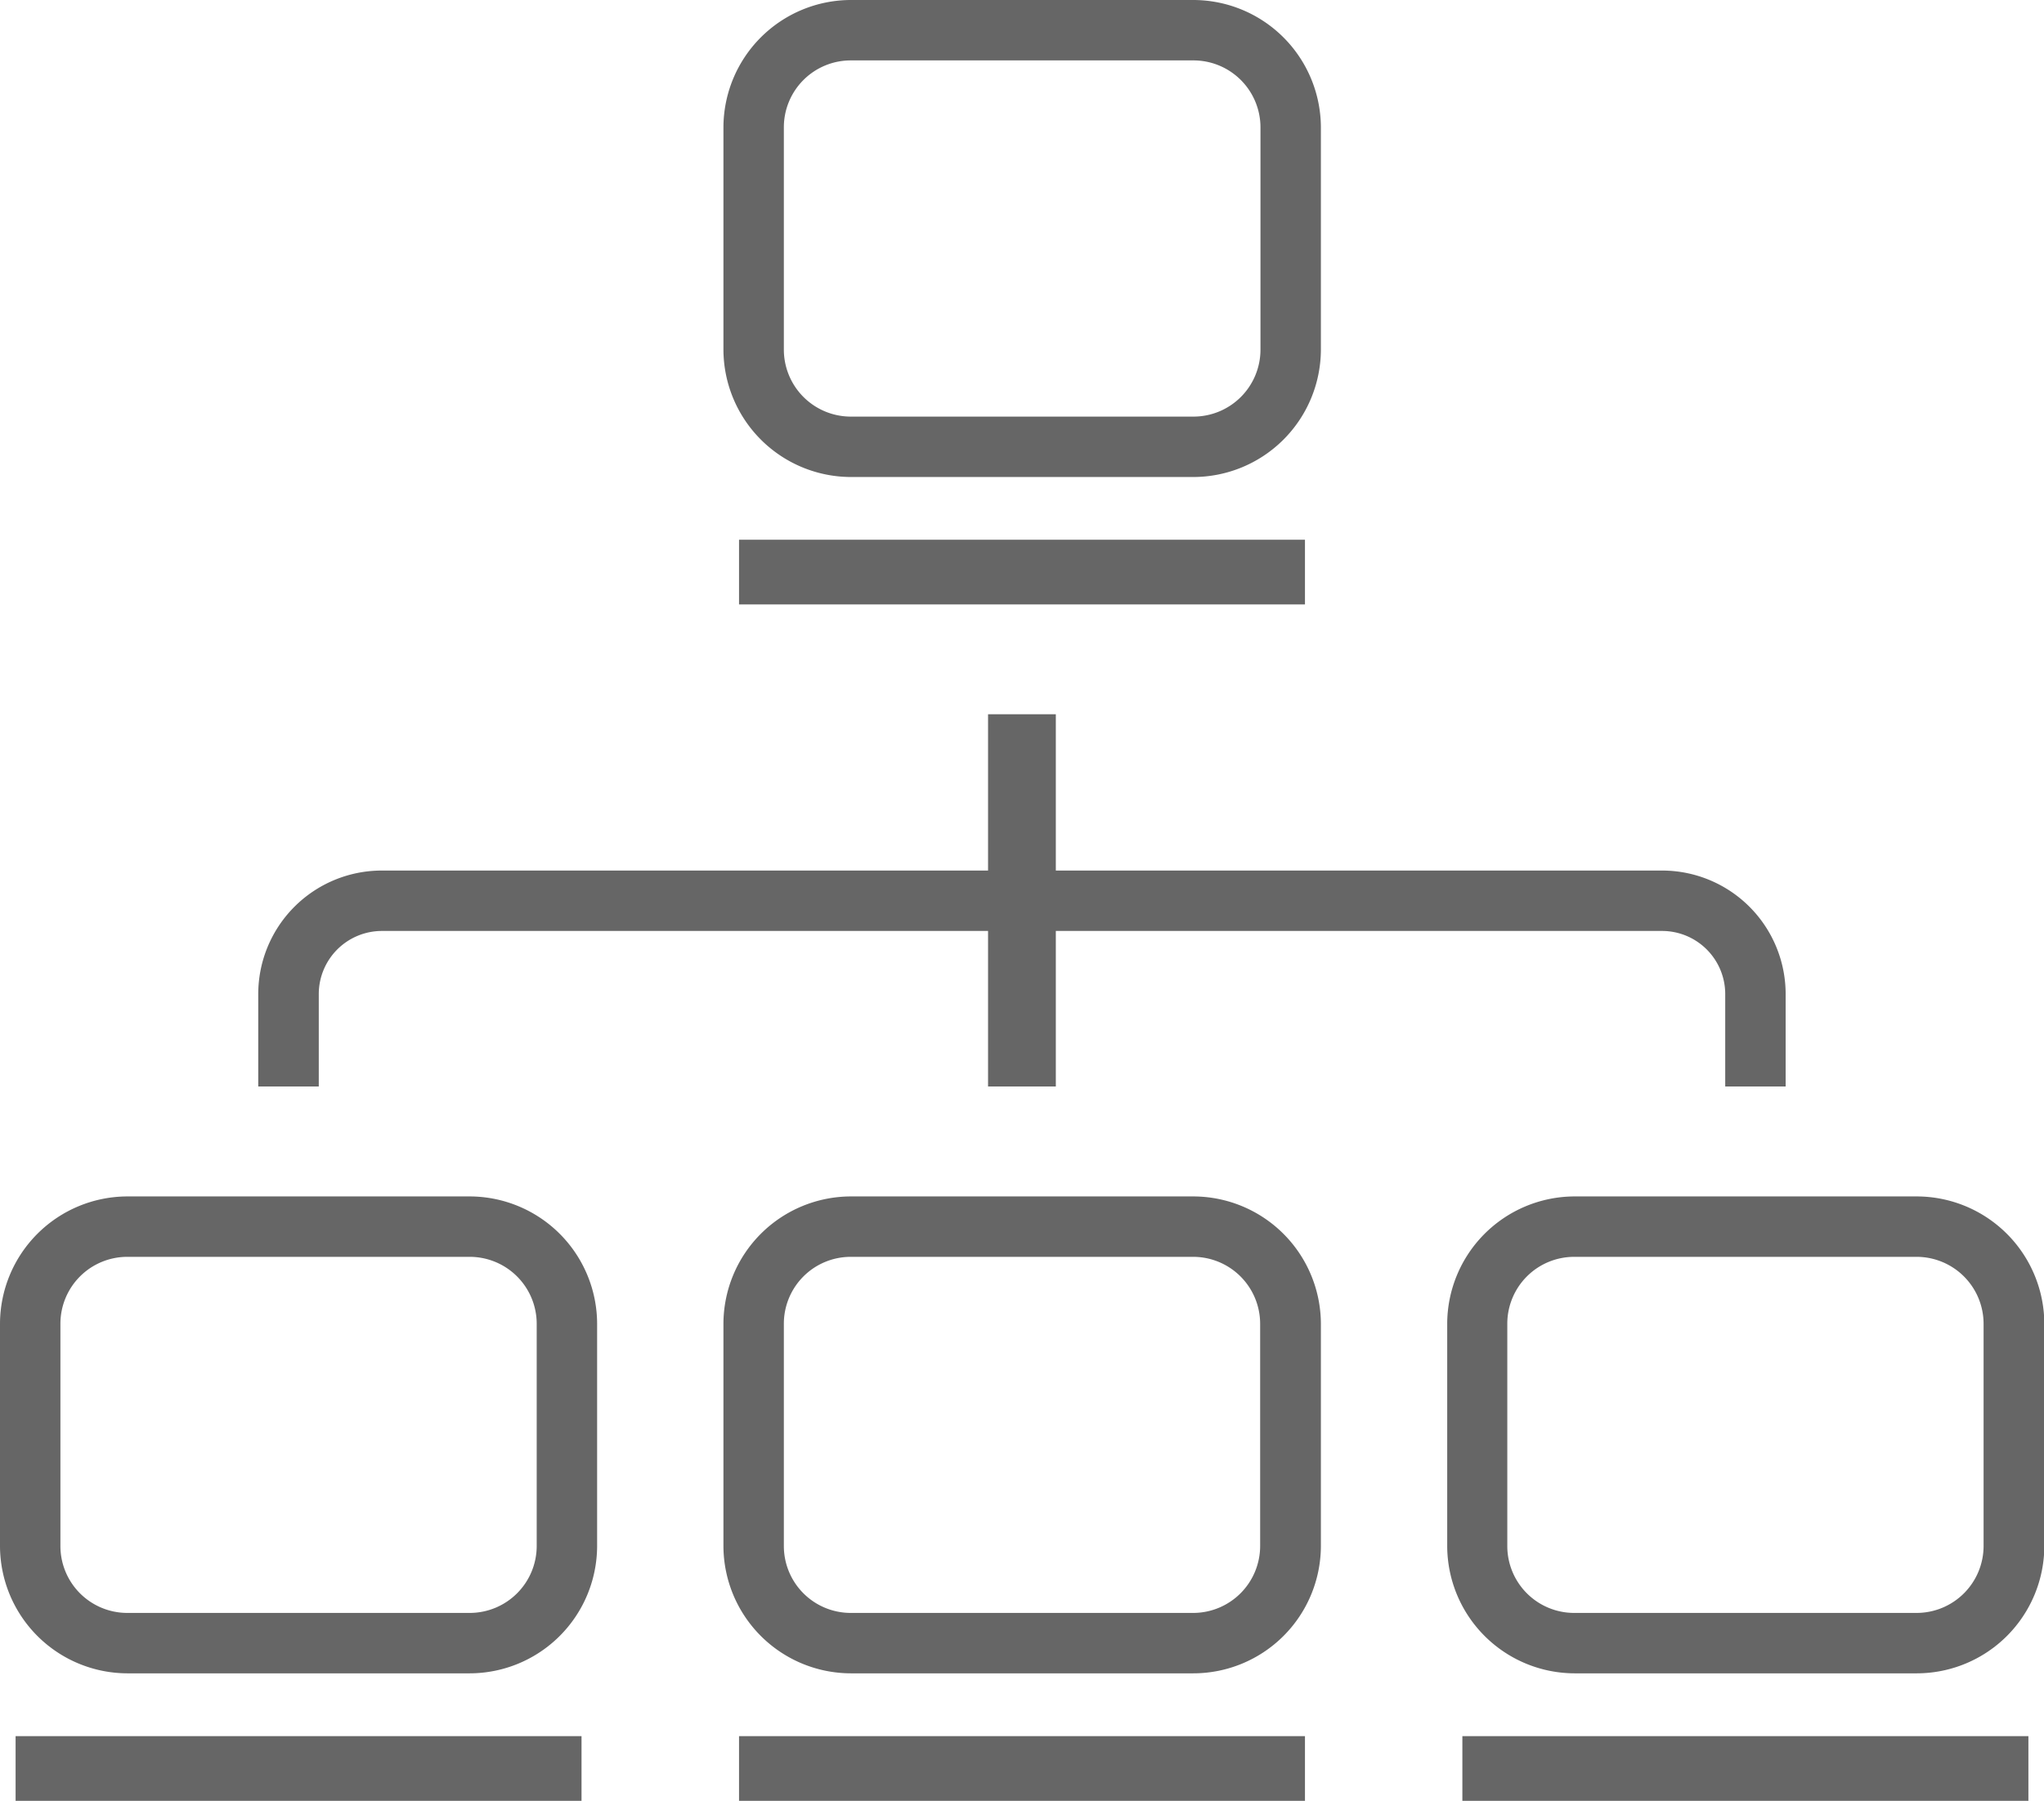
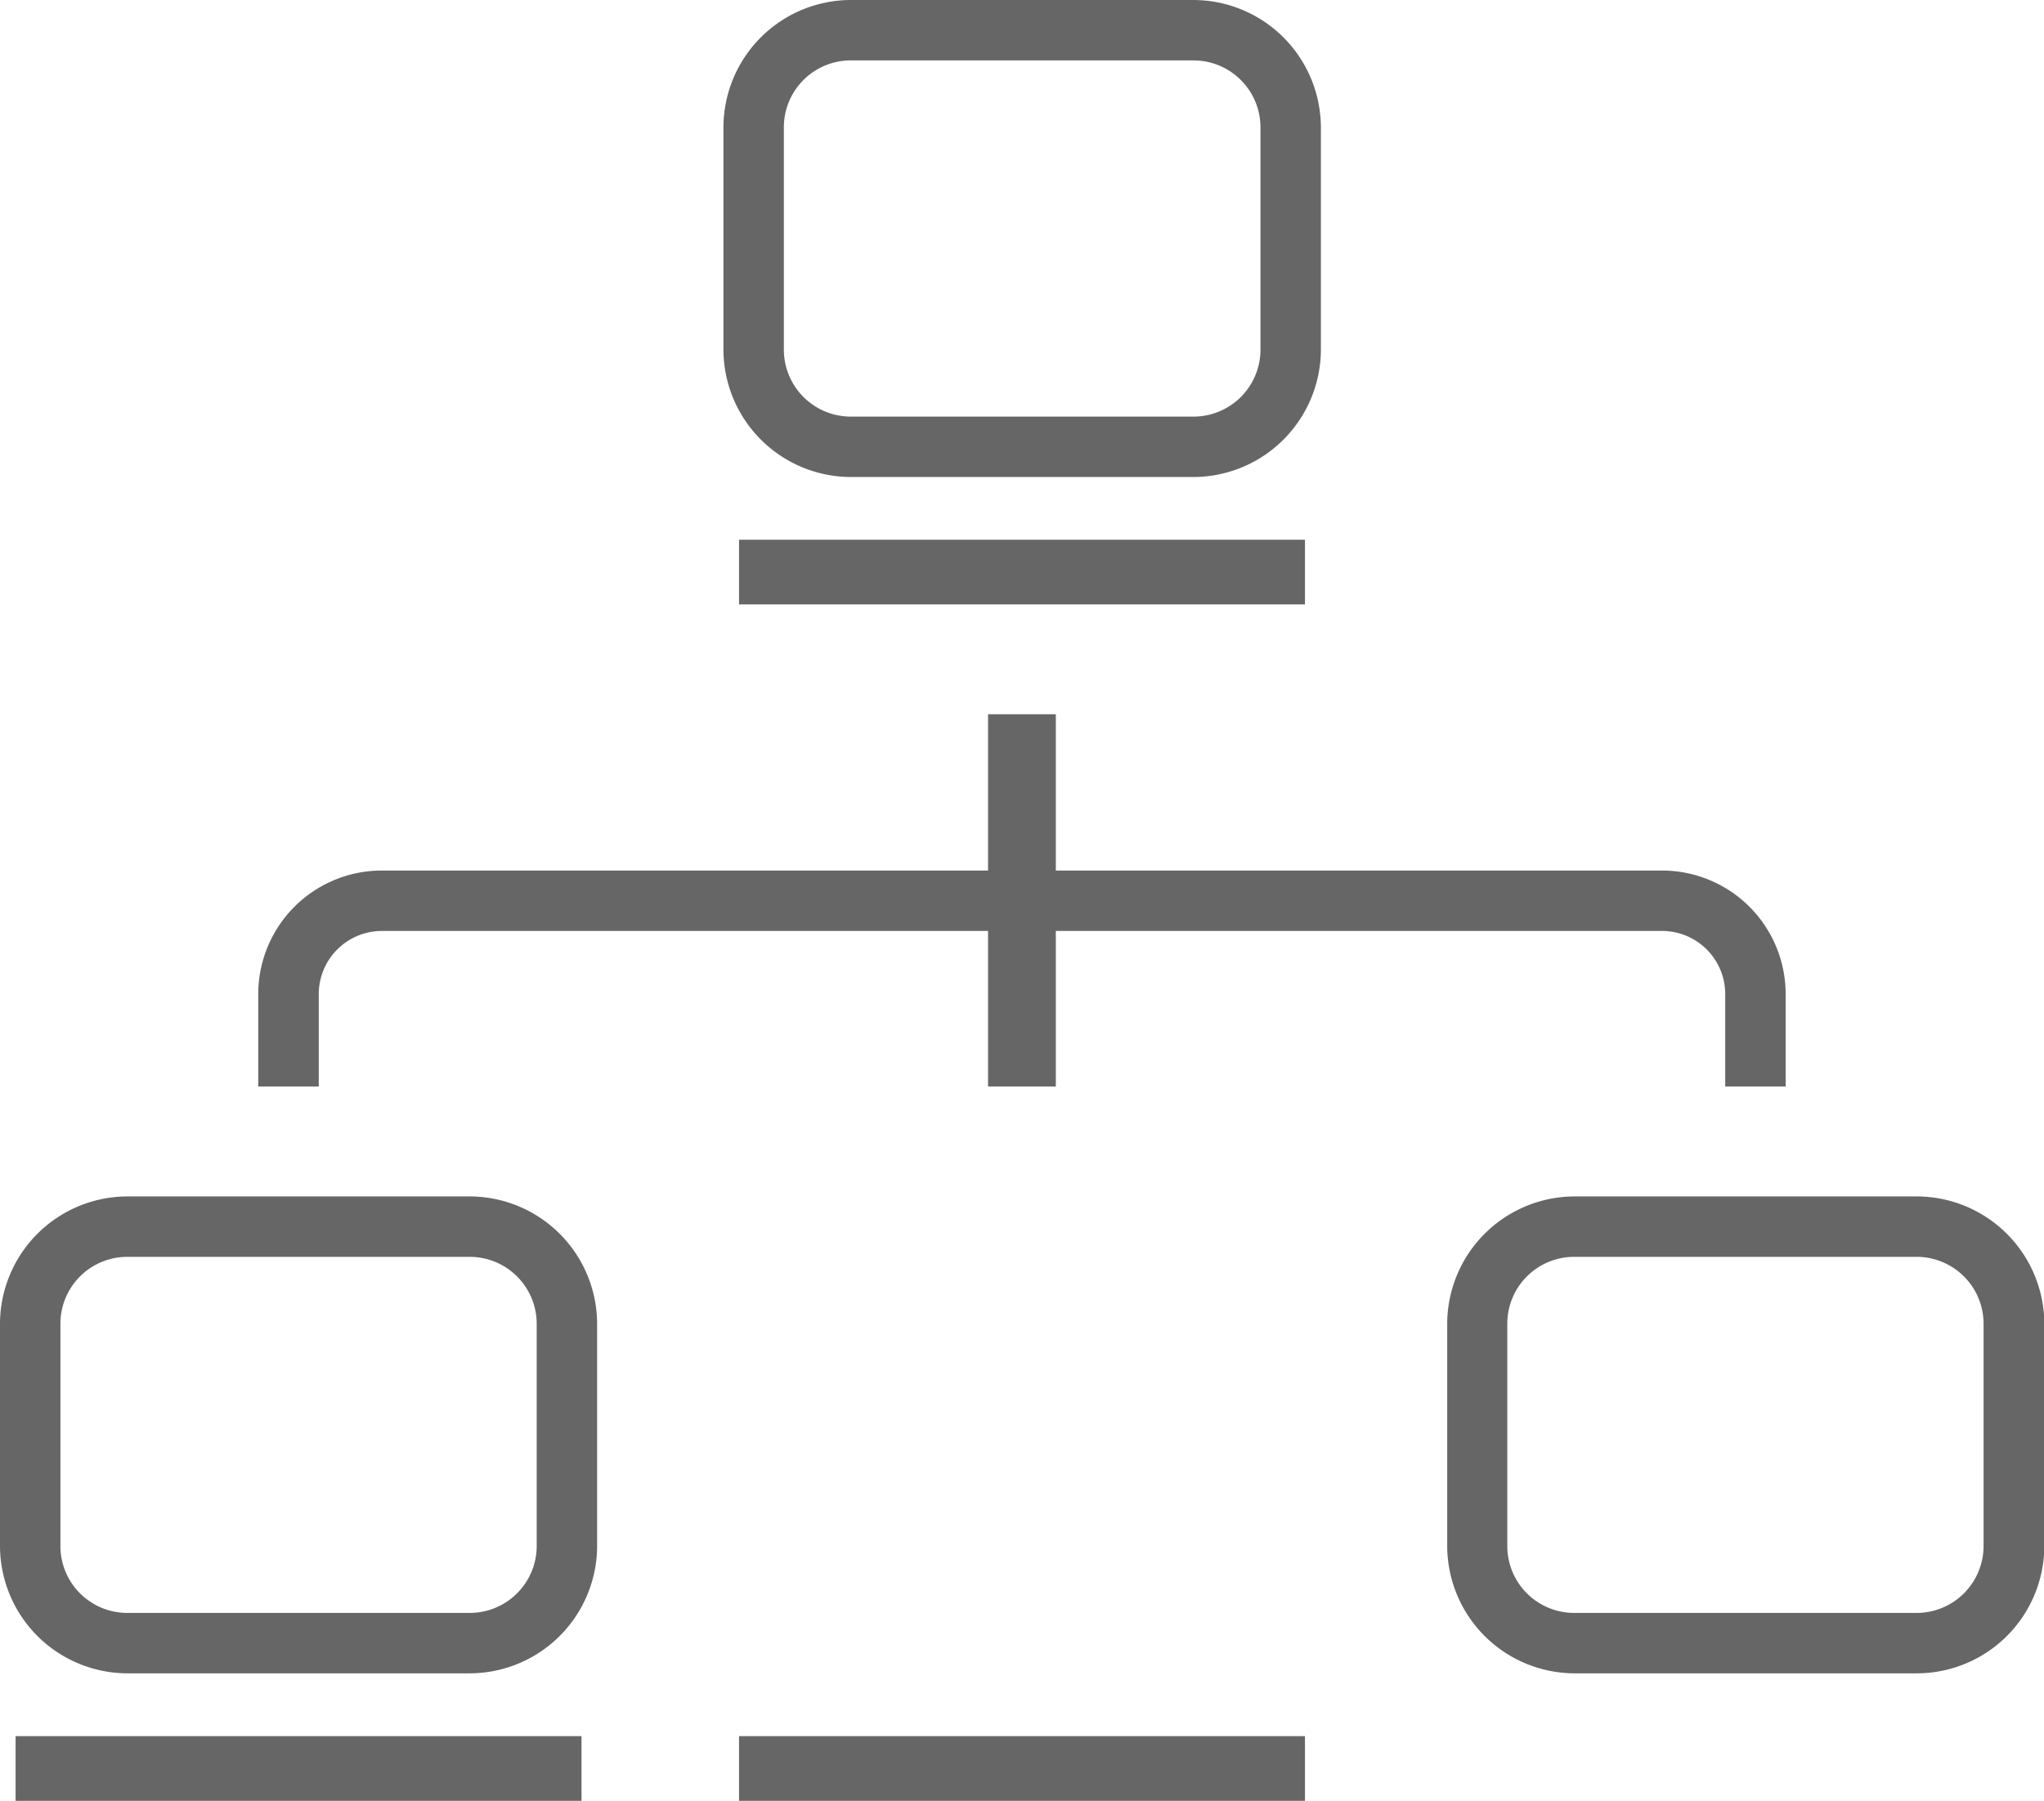
<svg xmlns="http://www.w3.org/2000/svg" viewBox="0 0 186.08 163.96">
  <defs>
    <style>.cls-1{fill:#666;stroke:#666;stroke-miterlimit:10;stroke-width:0.5px;}</style>
  </defs>
  <g id="レイヤー_2" data-name="レイヤー 2">
    <g id="レイヤー_1-2" data-name="レイヤー 1">
      <g id="レイヤー_2-2" data-name="レイヤー 2">
        <g id="レイヤー_1-2-2" data-name="レイヤー 1-2">
          <path class="cls-1" d="M108.63,5.25A6.35,6.35,0,0,1,115,11.59V31.84a6.35,6.35,0,0,1-6.34,6.34H77.45a6.35,6.35,0,0,1-6.34-6.34V11.59a6.34,6.34,0,0,1,6.34-6.34h31.18m0-5H77.45A11.37,11.37,0,0,0,66.11,11.59V31.84A11.38,11.38,0,0,0,77.45,43.18h31.18A11.38,11.38,0,0,0,120,31.84V11.59A11.38,11.38,0,0,0,108.63.25Z" />
          <polygon class="cls-1" points="118.55 49.39 67.53 49.39 67.53 54.78 118.55 54.78 118.55 49.39 118.55 49.39" />
-           <path class="cls-1" d="M108.63,114.18a6.35,6.35,0,0,1,6.34,6.34v20.25a6.35,6.35,0,0,1-6.34,6.33H77.45a6.34,6.34,0,0,1-6.34-6.33V120.52a6.34,6.34,0,0,1,6.34-6.34h31.18m0-5H77.45a11.37,11.37,0,0,0-11.34,11.34v20.25A11.37,11.37,0,0,0,77.45,152.1h31.18A11.37,11.37,0,0,0,120,140.77V120.52A11.38,11.38,0,0,0,108.63,109.18Z" />
          <polygon class="cls-1" points="118.55 158.32 67.53 158.32 67.53 163.71 118.55 163.71 118.55 158.32 118.55 158.32" />
          <path class="cls-1" d="M174.49,114.18a6.35,6.35,0,0,1,6.34,6.34v20.25a6.35,6.35,0,0,1-6.34,6.33H143.31a6.34,6.34,0,0,1-6.34-6.33V120.52a6.34,6.34,0,0,1,6.34-6.34h31.18m0-5H143.31A11.37,11.37,0,0,0,132,120.52v20.25a11.37,11.37,0,0,0,11.34,11.33h31.18a11.37,11.37,0,0,0,11.34-11.33V120.52A11.38,11.38,0,0,0,174.49,109.18Z" />
-           <polygon class="cls-1" points="184.41 158.32 133.38 158.32 133.38 163.71 184.41 163.71 184.41 158.32 184.41 158.32" />
          <path class="cls-1" d="M42.77,114.18a6.35,6.35,0,0,1,6.34,6.34v20.25a6.35,6.35,0,0,1-6.34,6.33H11.59a6.34,6.34,0,0,1-6.34-6.33V120.52a6.34,6.34,0,0,1,6.34-6.34H42.77m0-5H11.59A11.37,11.37,0,0,0,.25,120.52v20.25A11.37,11.37,0,0,0,11.59,152.1H42.77a11.37,11.37,0,0,0,11.34-11.33V120.52A11.37,11.37,0,0,0,42.77,109.18Z" />
          <polygon class="cls-1" points="52.69 158.32 1.67 158.32 1.67 163.71 52.69 163.71 52.69 158.32 52.69 158.32" />
          <path class="cls-1" d="M23.76,98.67V90.51a11,11,0,0,1,11-11H151.31a11,11,0,0,1,11,11v8.16h-5V90.51a6,6,0,0,0-6-6H34.77a6,6,0,0,0-6,6v8.16Z" />
          <rect class="cls-1" x="90.2" y="65.28" width="5.67" height="33.39" />
        </g>
      </g>
    </g>
  </g>
</svg>